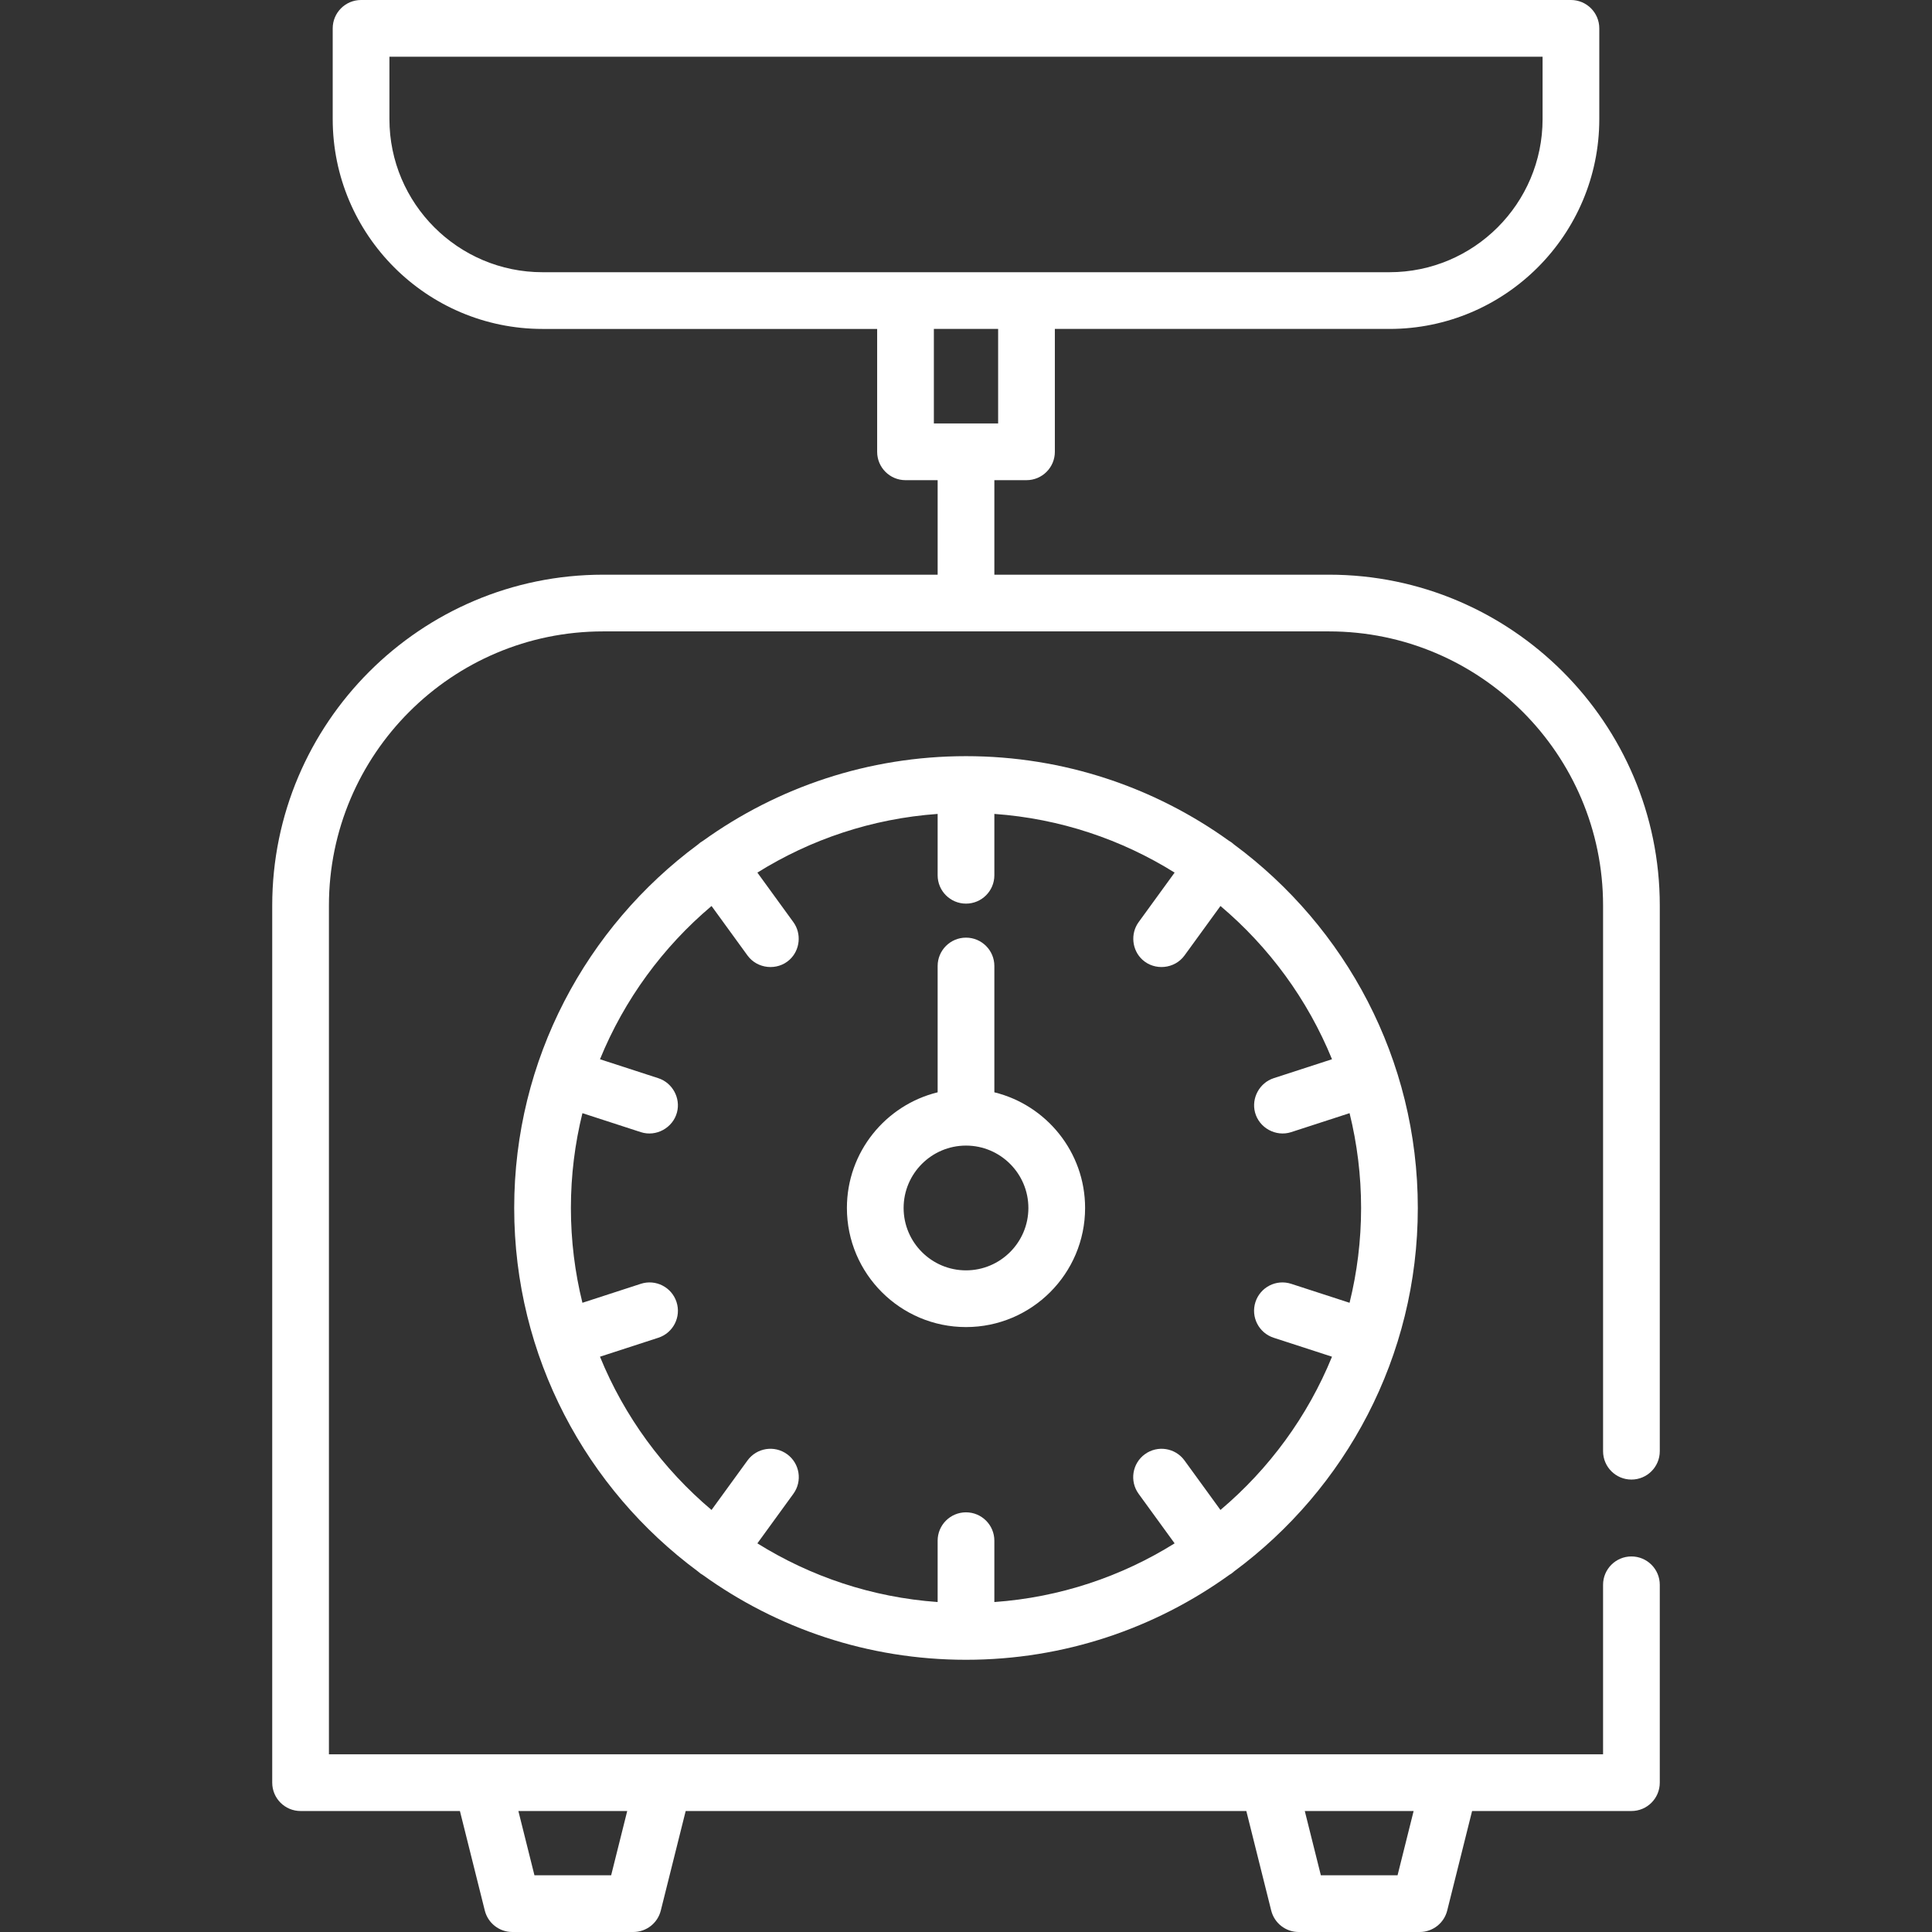
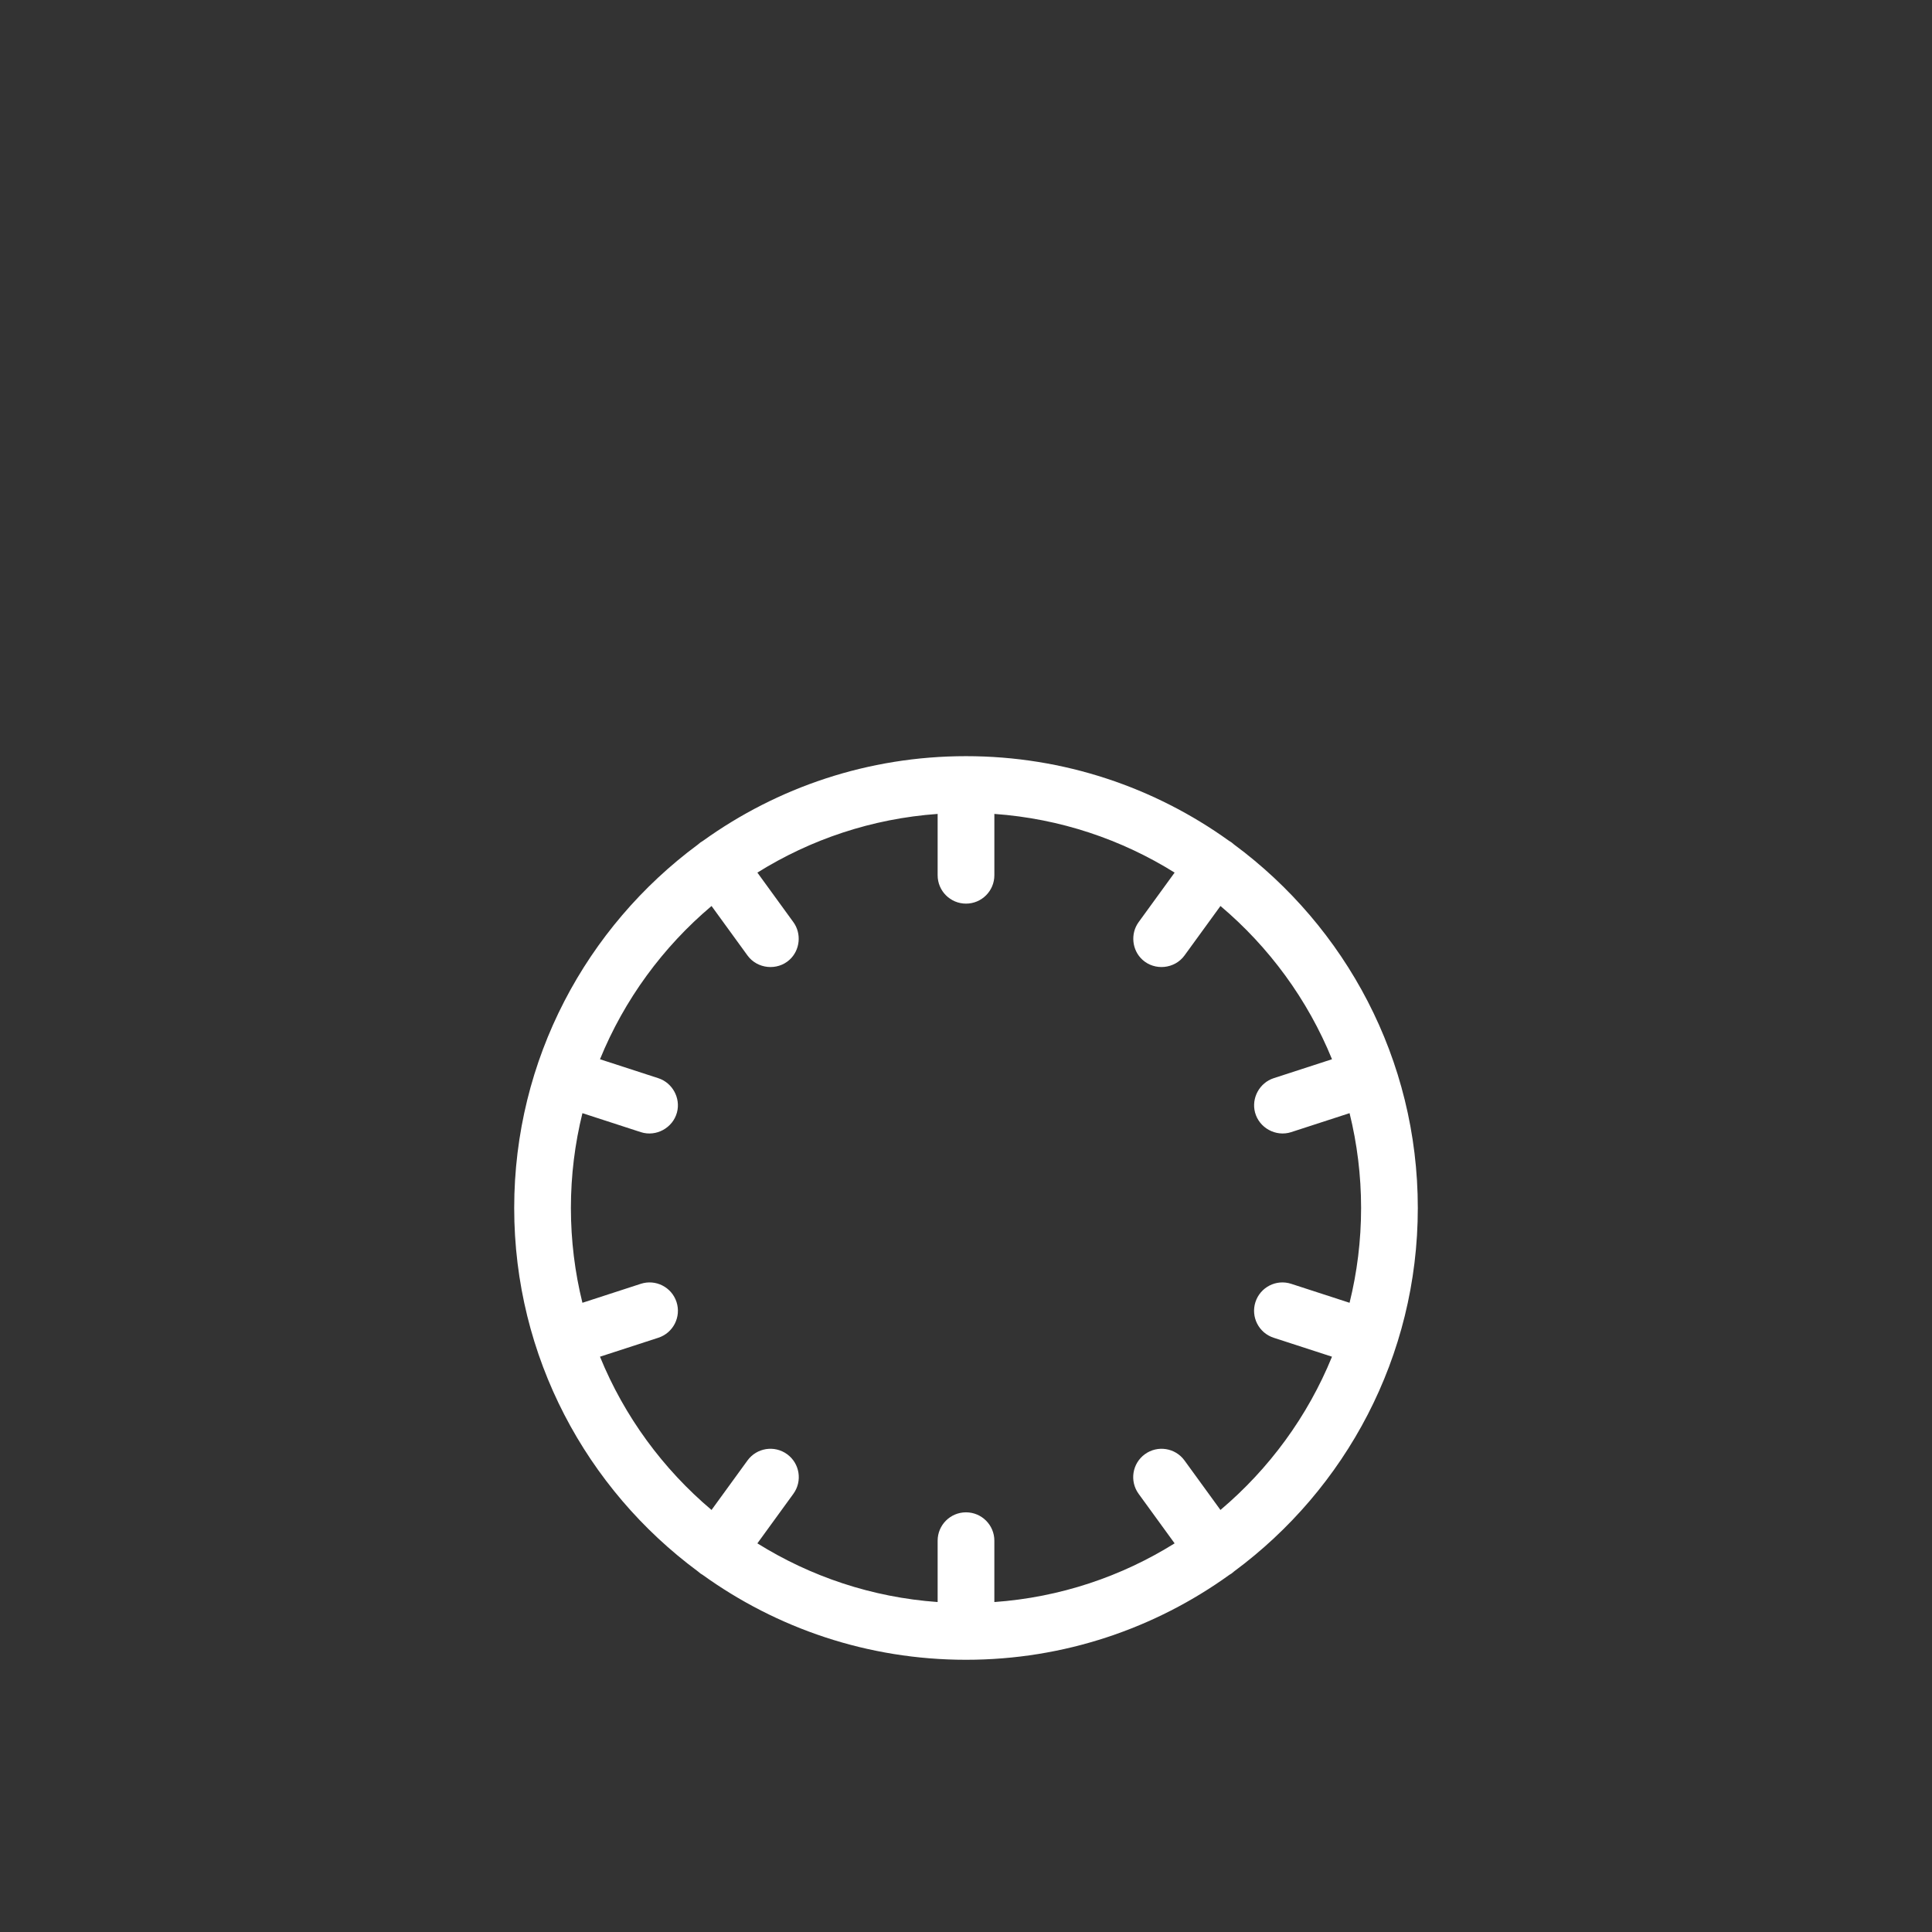
<svg xmlns="http://www.w3.org/2000/svg" width="100%" height="100%" viewBox="0 0 512 512" version="1.1" xml:space="preserve" style="fill-rule:evenodd;clip-rule:evenodd;stroke-linejoin:round;stroke-miterlimit:2;">
  <rect x="0" y="0" width="512" height="512" fill="#333333" stroke="none" />
  <g>
    <g>
-       <path d="M432.344,392.099C436.494,392.099 439.859,388.734 439.859,384.584L439.859,239.969C439.859,191.627 400.53,152.298 352.188,152.298L263.515,152.298L263.515,127.249L272.032,127.249C276.182,127.249 279.547,123.884 279.547,119.734L279.547,87.17L368.22,87.17C398.883,87.17 423.829,62.224 423.829,31.561L423.829,7.515C423.829,3.365 420.464,0 416.314,0L95.687,0C91.537,0 88.172,3.365 88.172,7.515L88.172,31.562C88.172,62.225 113.118,87.171 143.781,87.171L232.454,87.171L232.454,119.735C232.454,123.885 235.819,127.25 239.969,127.25L248.486,127.25L248.486,152.299L159.813,152.299C111.471,152.299 72.142,191.628 72.142,239.97L72.142,472.424C72.142,476.574 75.507,479.939 79.657,479.939L121.883,479.939L128.476,506.309C129.312,509.655 132.317,512.001 135.766,512.001L167.829,512.001C171.277,512.001 174.283,509.654 175.119,506.309L181.712,479.939L330.29,479.939L336.883,506.309C337.719,509.655 340.724,512.001 344.173,512.001L376.236,512.001C379.684,512.001 382.69,509.654 383.526,506.309L390.119,479.939L432.344,479.939C436.494,479.939 439.859,476.574 439.859,472.424L439.859,419.989C439.859,415.839 436.494,412.474 432.344,412.474C428.194,412.474 424.829,415.839 424.829,419.989L424.829,464.91L87.17,464.91L87.17,239.969C87.17,199.914 119.757,167.327 159.812,167.327L352.188,167.327C392.243,167.327 424.83,199.914 424.83,239.969L424.83,384.584C424.83,388.735 428.194,392.099 432.344,392.099ZM374.626,479.937L370.368,496.97L350.04,496.97L345.782,479.937L374.626,479.937ZM166.219,479.937L161.961,496.97L141.633,496.97L137.375,479.937L166.219,479.937ZM143.781,72.141C121.405,72.141 103.202,53.937 103.202,31.562L103.202,15.029L408.799,15.029L408.799,31.561C408.799,53.937 390.595,72.14 368.22,72.14L143.781,72.14L143.781,72.141ZM247.483,112.219L247.483,87.17L264.516,87.17L264.516,112.219L247.483,112.219Z" style="fill:white;fill-rule:nonzero;" />
-     </g>
+       </g>
  </g>
  <g>
    <g>
      <path d="M327.046,223.809C326.836,223.616 326.615,223.43 326.379,223.258C326.15,223.091 325.912,222.942 325.671,222.805C306.03,208.704 281.969,200.391 256.001,200.391C230.032,200.391 205.971,208.705 186.331,222.806C186.091,222.943 185.853,223.092 185.624,223.259C185.388,223.431 185.167,223.617 184.957,223.81C155.443,245.637 136.268,280.682 136.268,320.125C136.268,359.568 155.443,394.614 184.957,416.441C185.167,416.634 185.388,416.82 185.624,416.992C185.796,417.117 185.981,417.21 186.16,417.32C205.831,431.495 229.957,439.859 256.001,439.859C282.045,439.859 306.171,431.495 325.842,417.319C326.021,417.211 326.206,417.117 326.378,416.991C326.614,416.819 326.835,416.633 327.045,416.44C356.56,394.613 375.734,359.568 375.734,320.125C375.734,280.682 356.559,245.637 327.046,223.809ZM337.534,354.517L352.994,359.541C346.536,375.377 336.309,389.287 323.433,400.154L313.905,387.04C311.466,383.682 306.767,382.938 303.409,385.378C300.051,387.818 299.307,392.517 301.746,395.875L311.285,409.005C297.23,417.779 280.958,423.315 263.514,424.558L263.514,408.297C263.514,404.147 260.149,400.782 255.999,400.782C251.849,400.782 248.484,404.147 248.484,408.297L248.484,424.557C231.041,423.314 214.768,417.778 200.713,409.004L210.252,395.874C212.692,392.516 211.946,387.817 208.589,385.378C205.23,382.937 200.531,383.683 198.092,387.04L188.564,400.154C175.687,389.287 165.461,375.377 159.002,359.542L174.462,354.518C178.409,353.235 180.57,348.996 179.286,345.049C178.004,341.101 173.761,338.94 169.817,340.225L154.346,345.252C152.358,337.199 151.294,328.785 151.294,320.126C151.294,311.467 152.358,303.053 154.349,295L169.82,300.027C173.876,301.347 178.313,298.91 179.407,294.798C180.419,290.995 178.203,286.949 174.464,285.734L159.004,280.71C165.463,264.875 175.689,250.965 188.566,240.098L198.094,253.212C200.69,256.786 205.971,257.323 209.24,254.345C212.032,251.801 212.471,247.433 210.253,244.379L200.714,231.249C214.769,222.475 231.041,216.939 248.485,215.696L248.485,231.955C248.485,236.105 251.85,239.47 256,239.47C260.15,239.47 263.515,236.105 263.515,231.955L263.515,215.695C280.958,216.938 297.231,222.474 311.286,231.248L301.747,244.378C299.529,247.432 299.966,251.802 302.76,254.344C306.029,257.322 311.31,256.785 313.906,253.211L323.434,240.097C336.311,250.964 346.537,264.874 352.996,280.709L337.536,285.733C333.792,286.949 331.59,290.992 332.593,294.797C333.678,298.912 338.13,301.345 342.18,300.026L357.651,294.999C359.64,303.053 360.704,311.467 360.704,320.126C360.704,328.785 359.64,337.199 357.649,345.252L342.178,340.225C338.231,338.941 333.992,341.102 332.709,345.049C331.427,348.996 333.588,353.235 337.534,354.517Z" style="fill:white;fill-rule:nonzero;" />
    </g>
  </g>
  <g>
    <g>
-       <path d="M263.515,289.474L263.515,256C263.515,251.85 260.15,248.485 256,248.485C251.85,248.485 248.485,251.85 248.485,256L248.485,289.474C234.699,292.855 224.438,305.311 224.438,320.125C224.438,337.528 238.597,351.687 256,351.687C273.403,351.687 287.562,337.528 287.562,320.125C287.562,305.311 277.301,292.856 263.515,289.474ZM256,336.658C246.884,336.658 239.468,329.241 239.468,320.126C239.468,311.011 246.885,303.594 256,303.594C265.116,303.594 272.532,311.011 272.532,320.126C272.532,329.241 265.116,336.658 256,336.658Z" style="fill:white;fill-rule:nonzero;" />
-     </g>
+       </g>
  </g>
</svg>